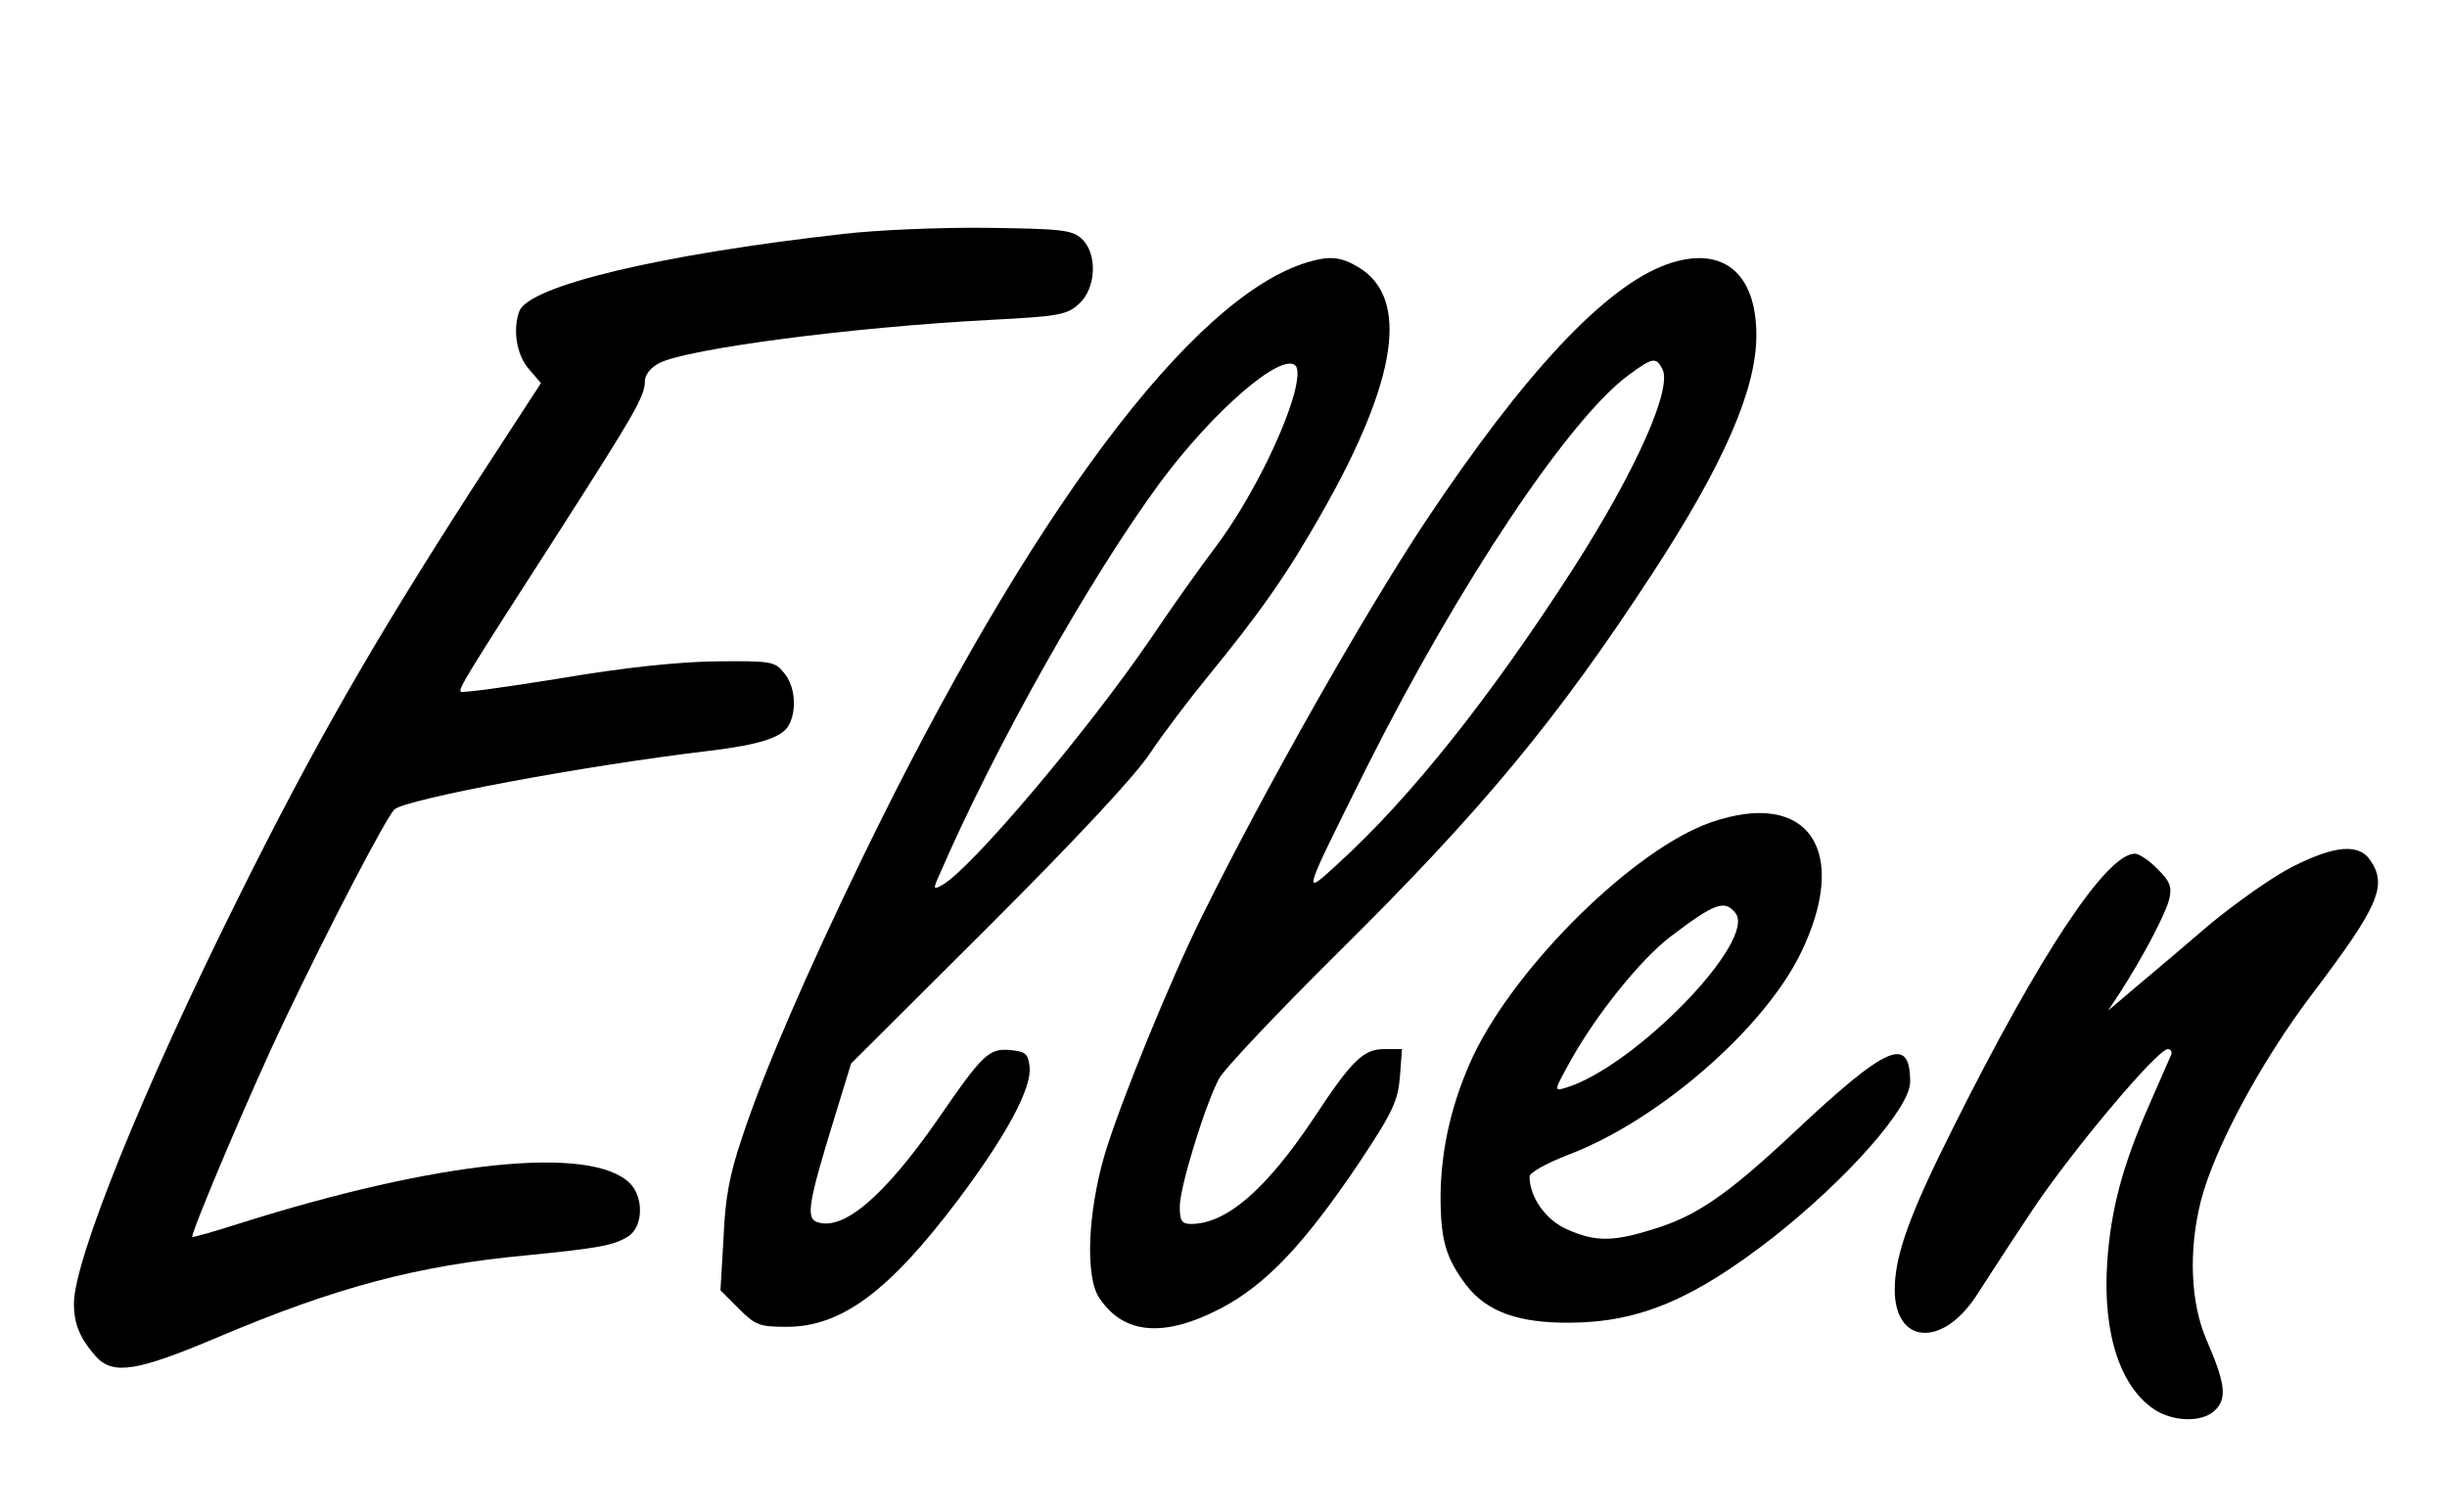
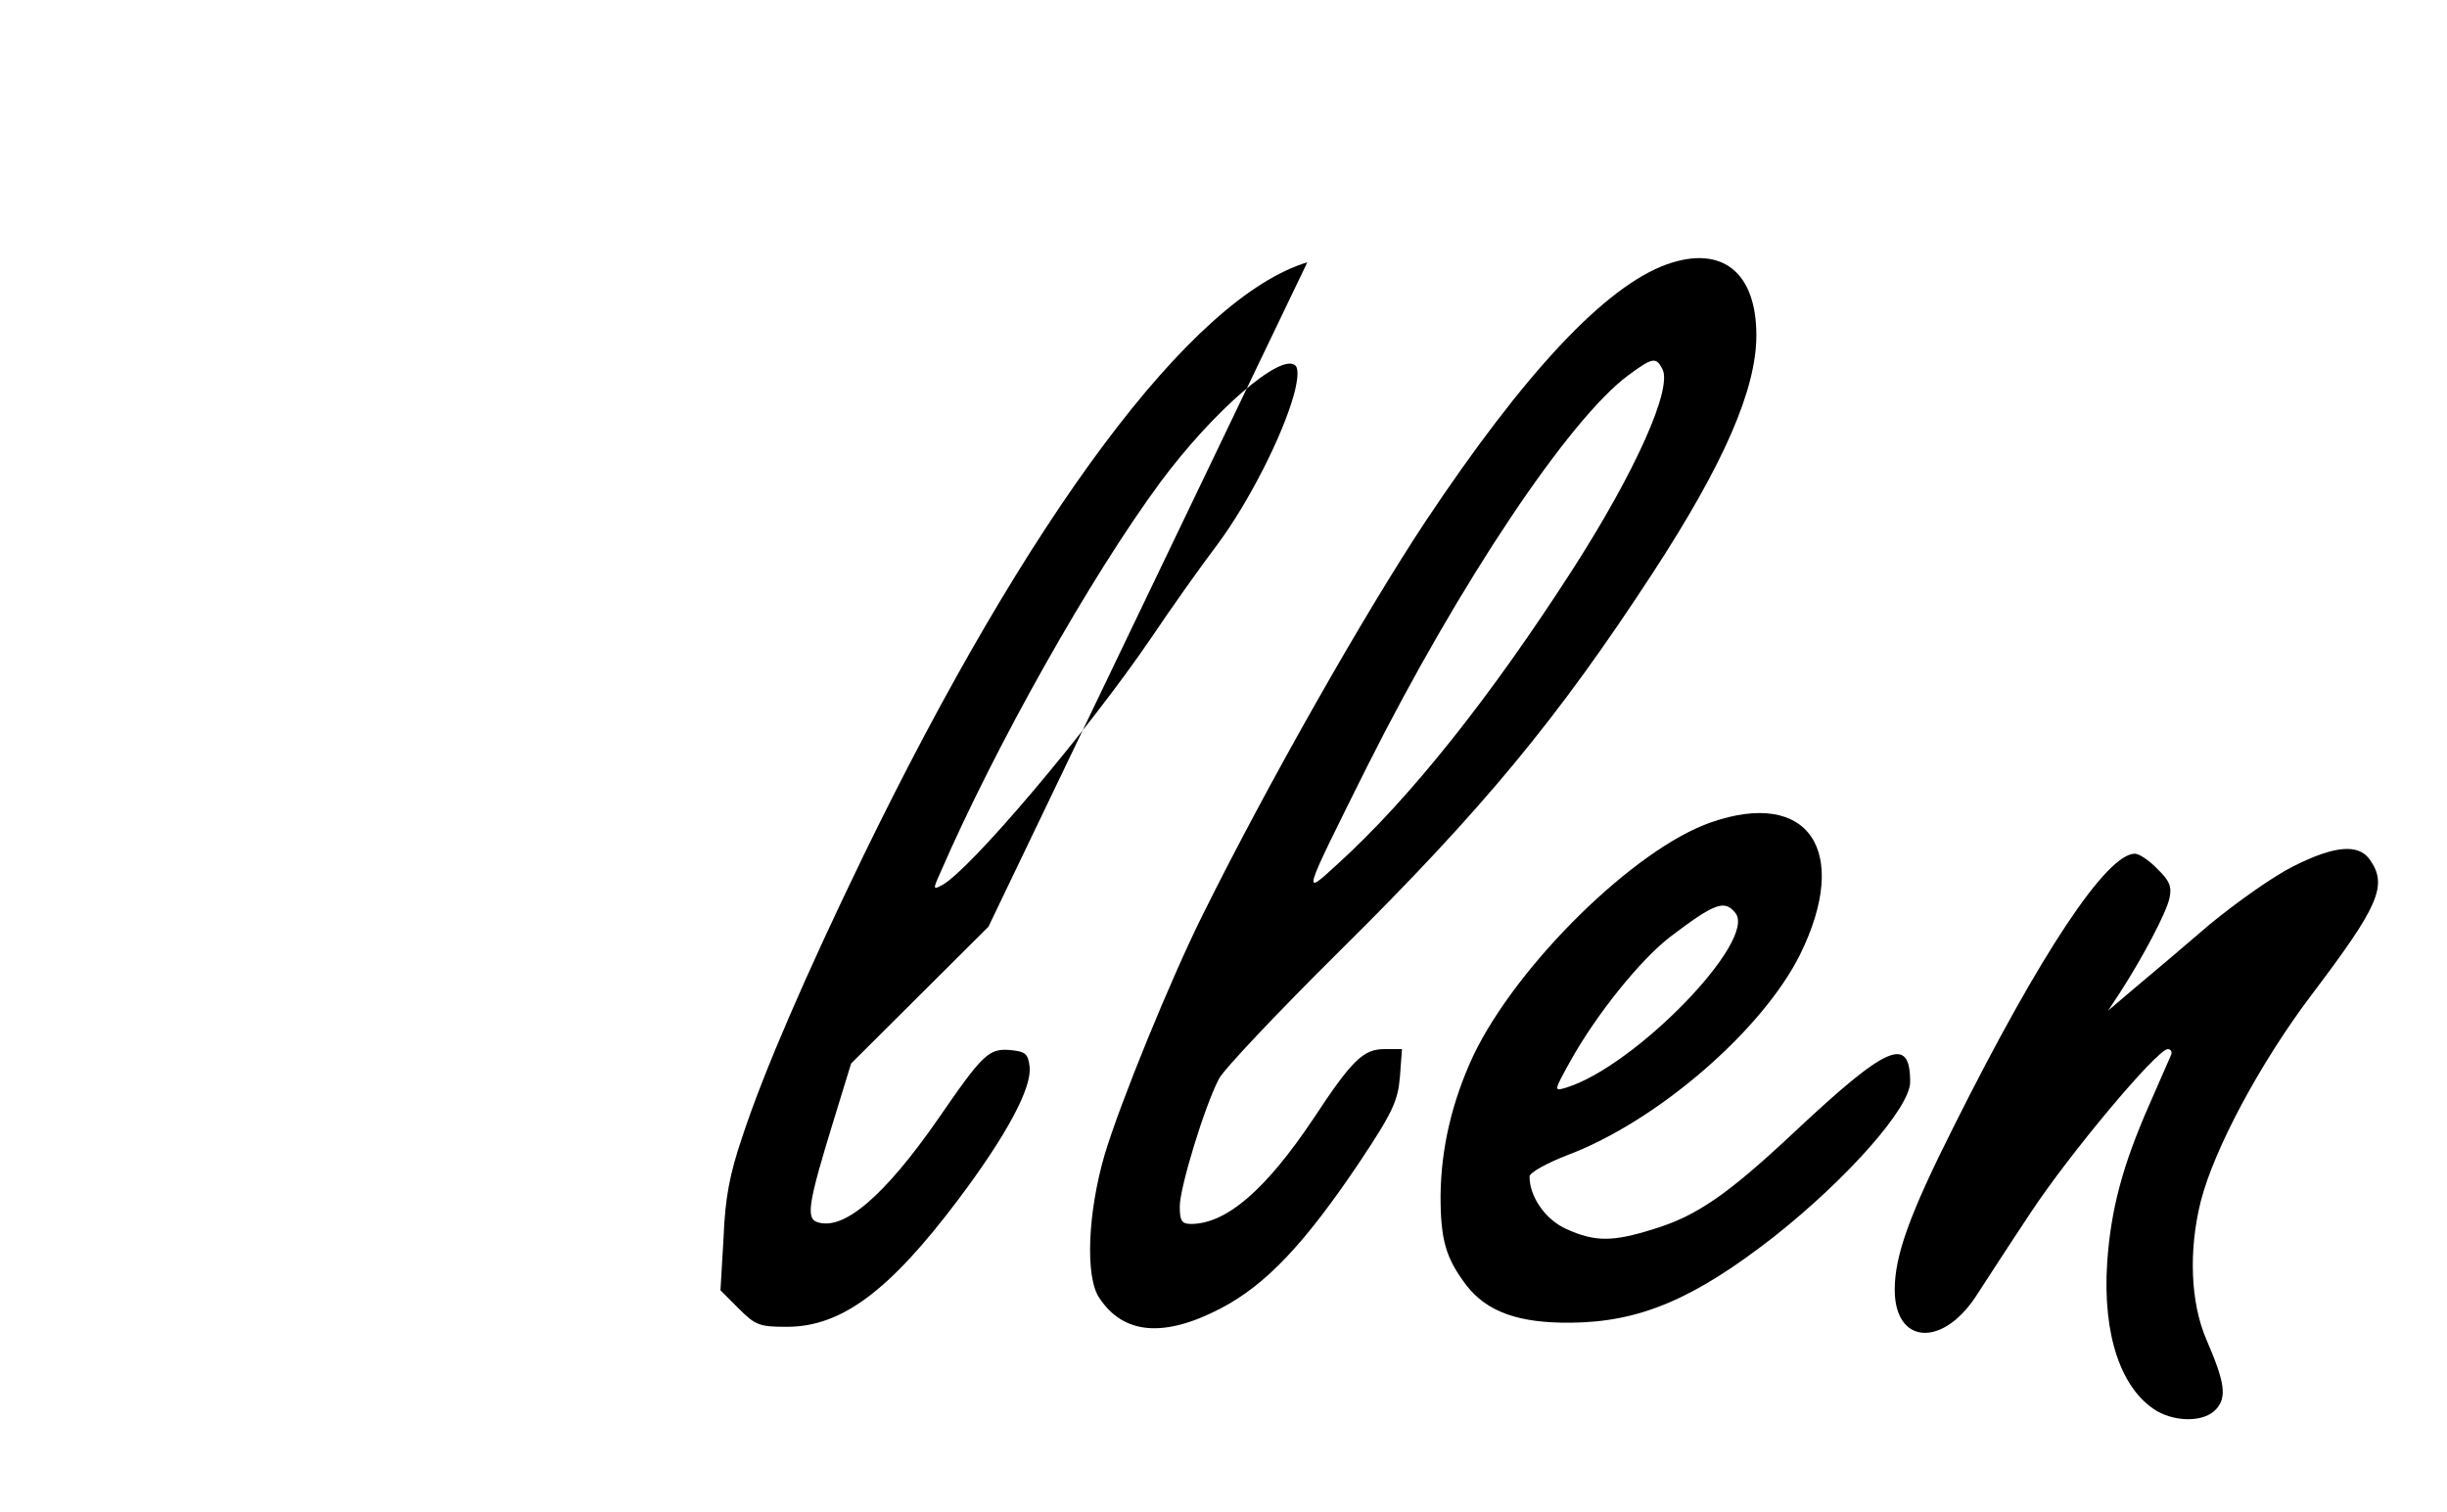
<svg xmlns="http://www.w3.org/2000/svg" version="1.0" width="356pt" height="220pt" viewBox="0 0 475 294" preserveAspectRatio="xMidYMid meet">
  <g transform="translate(0,294) scale(0.1,-0.1)" fill="#000000" stroke="none">
-     <path d="M1635 2485 c-357 -40 -610 -101 -629 -150 -13 -35 -6 -84 18 -112 l24 -28 -134 -206 c-195 -303 -309 -502 -454 -794 -185 -371 -320 -705 -320 -790 0 -40 12 -68 43 -103 33 -36 79 -29 235 37 231 98 389 140 602 160 141 14 169 19 198 37 29 19 30 76 3 103 -75 75 -373 44 -759 -78 -50 -16 -92 -28 -92 -26 0 15 118 293 179 420 89 187 198 395 214 411 22 20 367 85 612 114 99 12 142 26 155 50 16 30 12 76 -9 101 -18 23 -25 24 -133 23 -73 -1 -179 -12 -302 -33 -105 -17 -192 -29 -194 -26 -5 5 12 33 184 300 155 242 174 274 174 304 0 12 11 26 28 35 55 28 375 70 644 84 136 7 149 10 173 32 33 31 35 98 4 126 -19 17 -39 19 -183 21 -88 1 -215 -4 -281 -12z" />
-     <path d="M2538 2430 c-225 -68 -541 -491 -864 -1156 -110 -227 -193 -418 -235 -546 -24 -71 -33 -117 -36 -195 l-6 -102 36 -36 c32 -32 40 -35 93 -35 106 0 199 69 333 247 94 125 144 218 139 259 -3 25 -8 29 -36 32 -43 4 -54 -6 -142 -134 -105 -151 -185 -219 -236 -200 -21 8 -15 41 32 194 l35 114 267 266 c169 169 285 293 314 337 26 39 77 106 113 150 103 126 154 199 222 319 146 257 170 416 71 476 -35 21 -56 23 -100 10z m-26 -257 c-22 -80 -88 -210 -149 -292 -32 -42 -90 -124 -129 -182 -124 -182 -352 -451 -406 -480 -18 -10 -18 -8 -4 23 108 249 293 577 428 760 103 139 236 254 263 227 6 -6 5 -26 -3 -56z" />
+     <path d="M2538 2430 c-225 -68 -541 -491 -864 -1156 -110 -227 -193 -418 -235 -546 -24 -71 -33 -117 -36 -195 l-6 -102 36 -36 c32 -32 40 -35 93 -35 106 0 199 69 333 247 94 125 144 218 139 259 -3 25 -8 29 -36 32 -43 4 -54 -6 -142 -134 -105 -151 -185 -219 -236 -200 -21 8 -15 41 32 194 l35 114 267 266 z m-26 -257 c-22 -80 -88 -210 -149 -292 -32 -42 -90 -124 -129 -182 -124 -182 -352 -451 -406 -480 -18 -10 -18 -8 -4 23 108 249 293 577 428 760 103 139 236 254 263 227 6 -6 5 -26 -3 -56z" />
    <path d="M3237 2426 c-120 -43 -277 -211 -470 -501 -119 -180 -306 -509 -433 -765 -62 -125 -159 -362 -190 -465 -33 -113 -38 -237 -11 -278 47 -72 126 -79 237 -21 88 46 163 126 268 282 66 99 76 121 80 168 l4 54 -34 0 c-41 0 -63 -21 -138 -135 -93 -139 -169 -204 -237 -205 -19 0 -23 5 -23 34 0 37 48 194 76 248 9 18 115 130 234 248 279 276 425 453 609 735 139 213 202 358 202 463 0 123 -67 176 -174 138z m-9 -203 c21 -37 -52 -200 -174 -390 -159 -247 -315 -444 -457 -573 -70 -64 -71 -68 58 191 179 356 393 676 508 760 46 34 53 35 65 12z" />
    <path d="M3323 1341 c-148 -51 -377 -276 -462 -453 -42 -90 -63 -181 -64 -273 0 -86 10 -121 50 -174 40 -52 102 -74 203 -73 134 1 240 46 395 167 143 113 265 251 265 301 0 92 -45 72 -228 -100 -127 -119 -188 -161 -271 -186 -79 -25 -114 -25 -169 0 -41 18 -72 63 -72 102 0 8 33 26 74 42 175 66 379 243 452 390 99 201 17 323 -173 257z m47 -176 c44 -53 -195 -299 -329 -340 -24 -7 -24 -7 8 51 51 92 137 198 194 242 87 66 106 73 127 47z" />
    <path d="M4454 1255 c-38 -19 -110 -70 -161 -112 -50 -43 -115 -98 -145 -123 l-53 -45 23 35 c44 68 90 155 96 183 5 22 1 34 -23 57 -16 17 -36 30 -44 30 -55 0 -184 -194 -352 -530 -86 -171 -115 -251 -115 -318 0 -105 91 -113 157 -14 17 26 64 99 106 162 74 113 247 320 268 320 6 0 9 -6 6 -12 -3 -7 -22 -50 -42 -96 -52 -118 -75 -204 -82 -308 -9 -140 27 -246 97 -288 39 -22 93 -21 115 4 21 23 17 52 -19 135 -31 72 -35 173 -11 269 26 102 116 270 215 401 131 173 149 213 114 263 -22 32 -69 28 -150 -13z" />
  </g>
</svg>